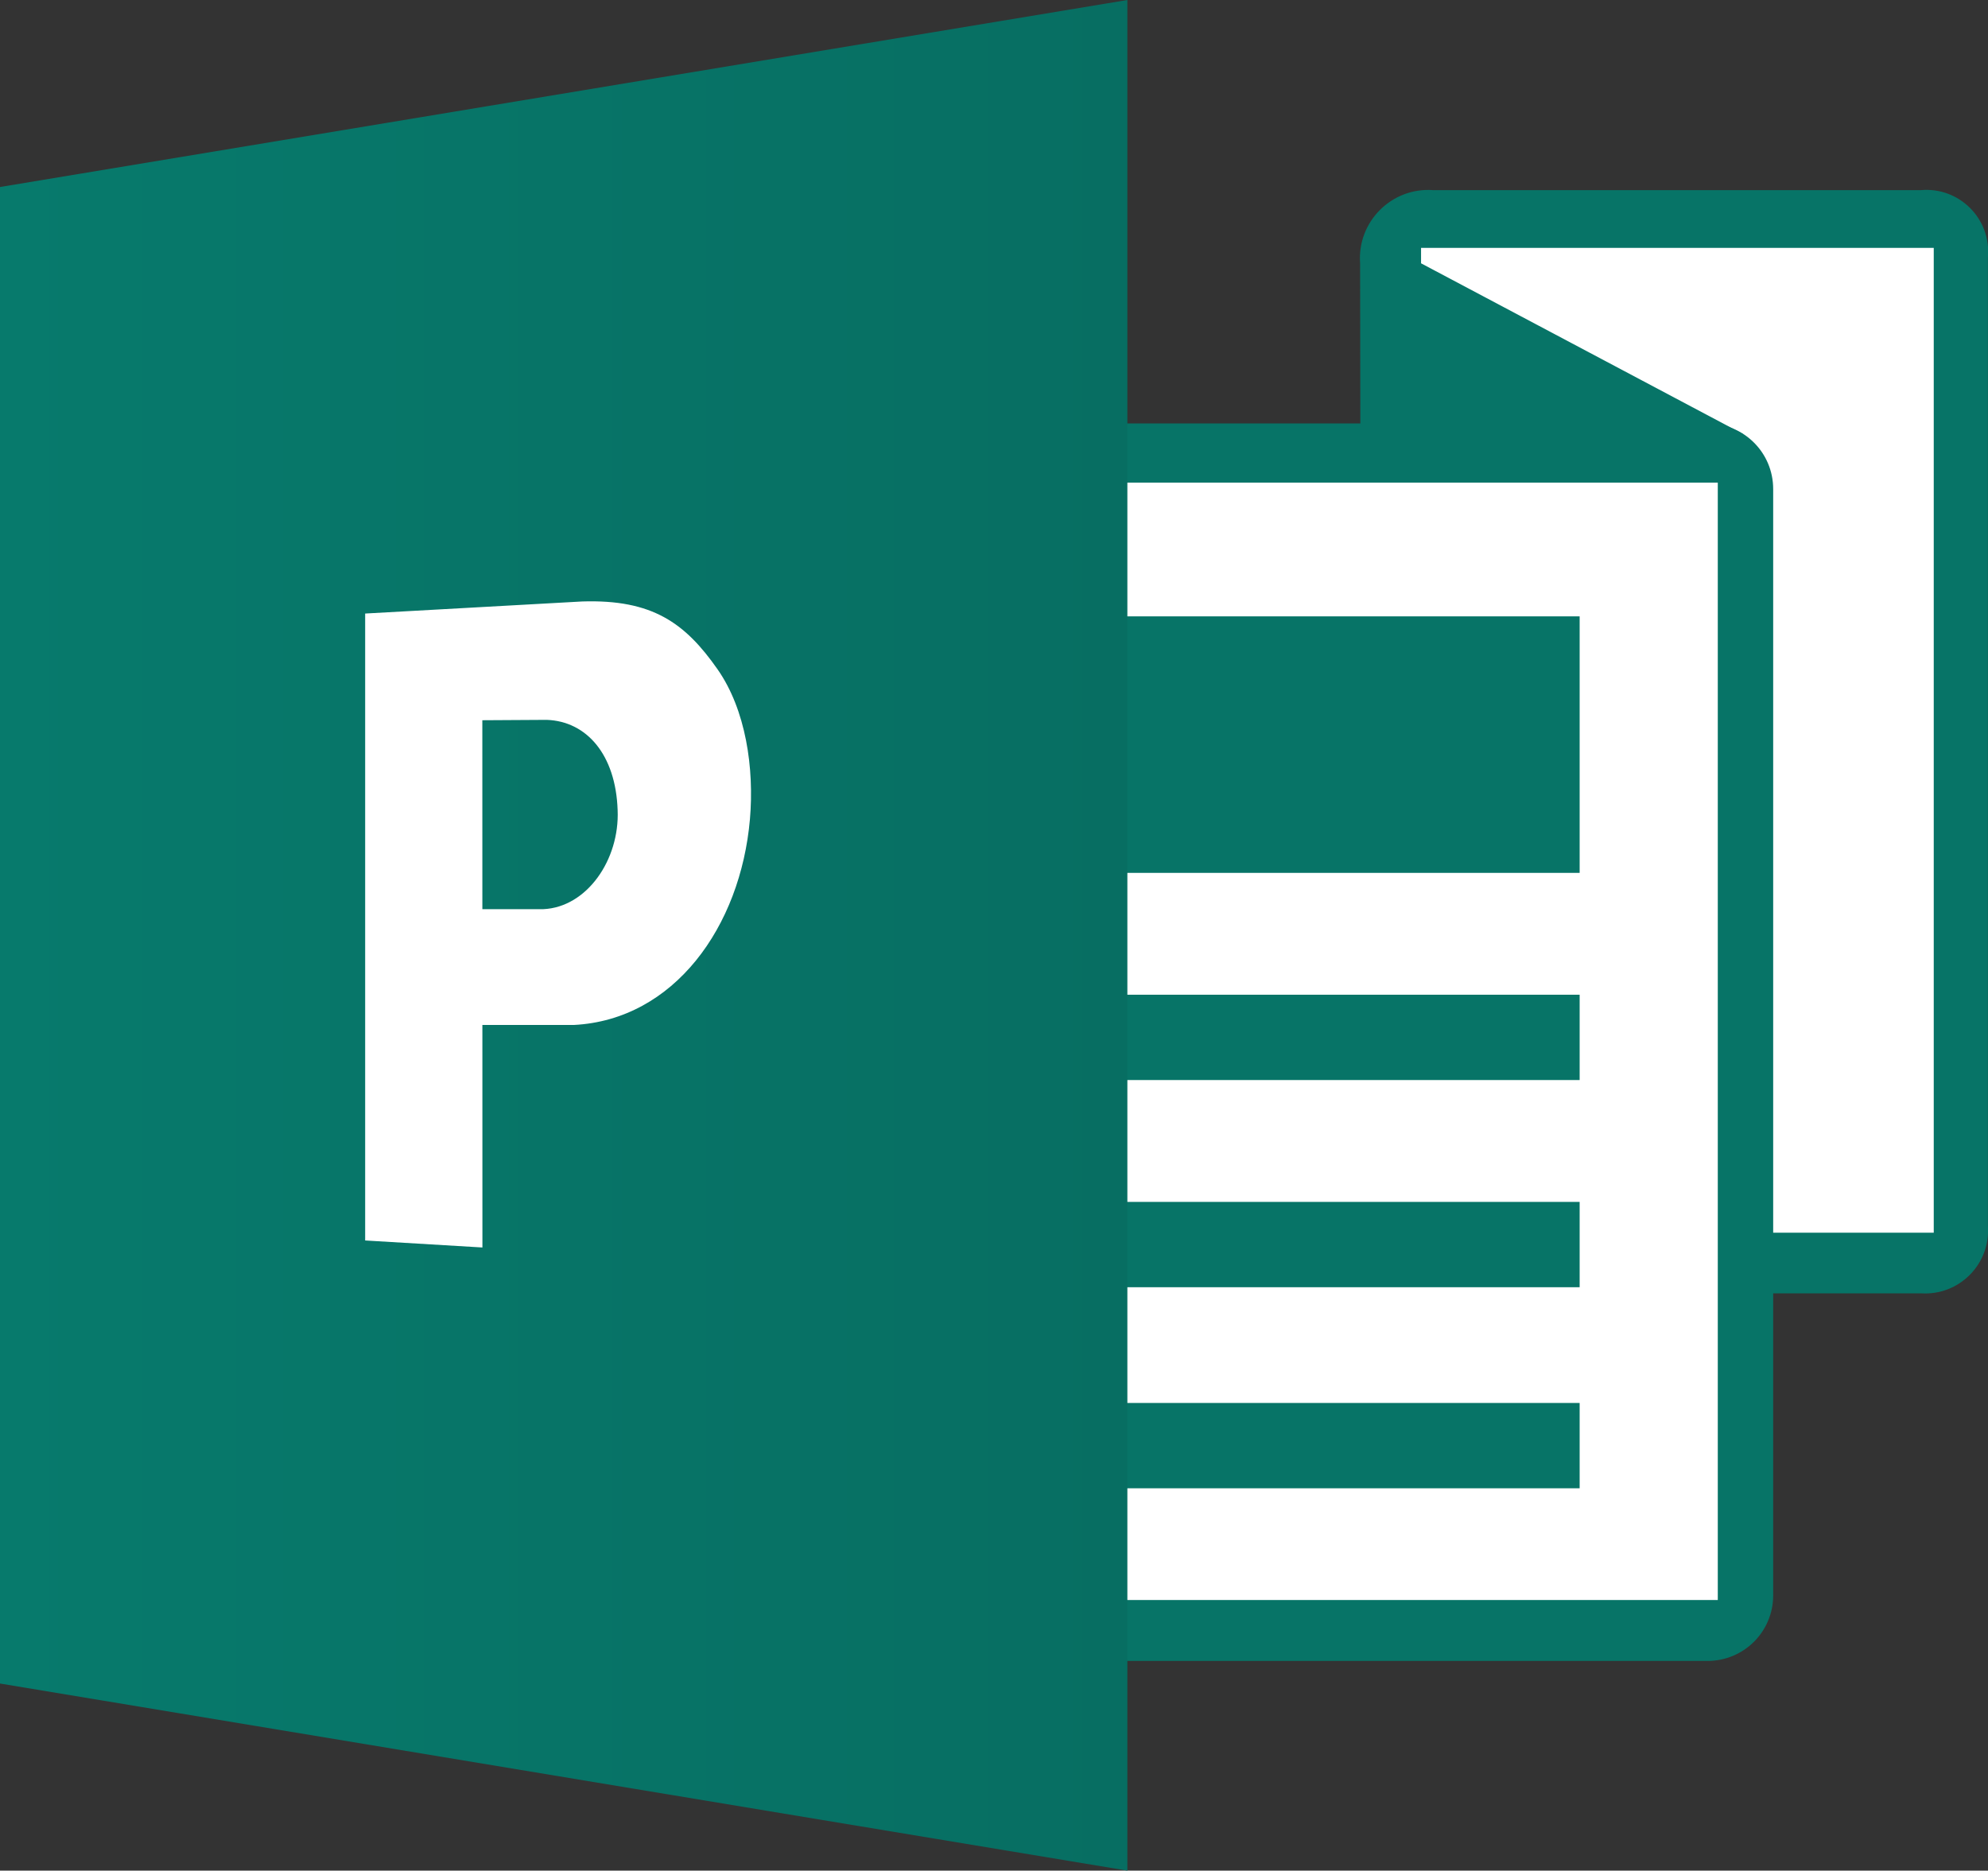
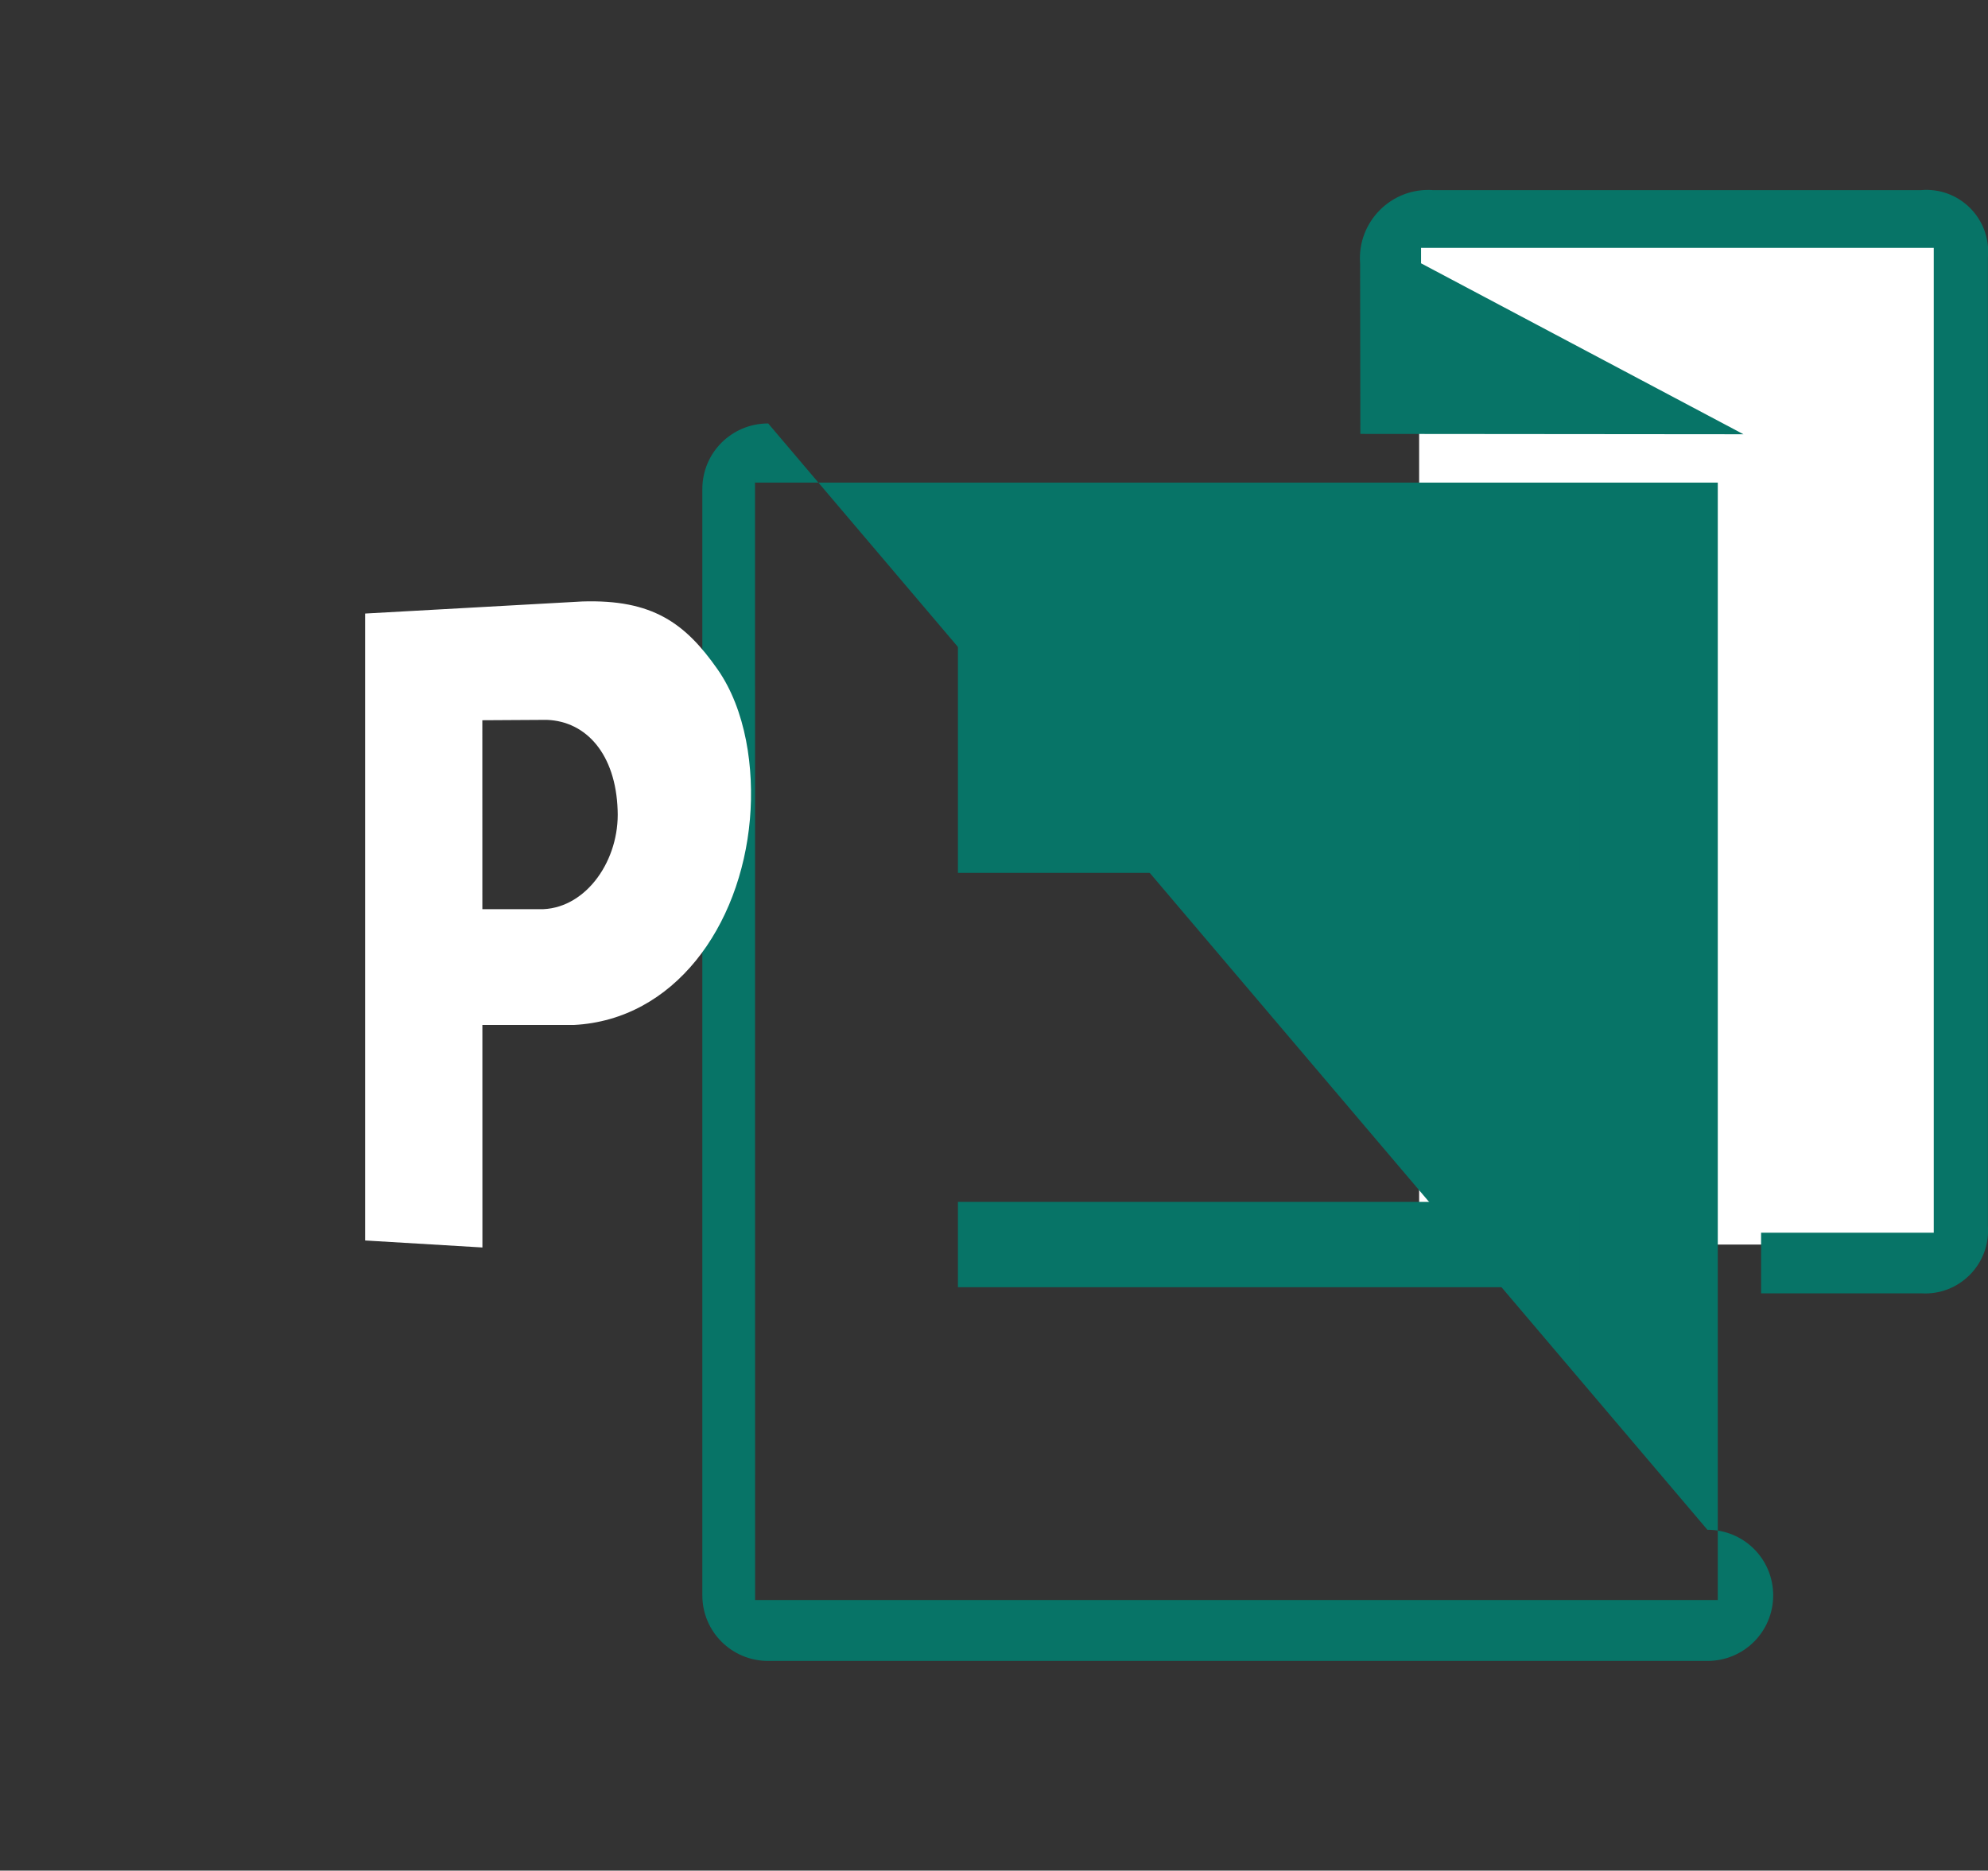
<svg xmlns="http://www.w3.org/2000/svg" xmlns:ns1="http://www.inkscape.org/namespaces/inkscape" xmlns:ns2="http://sodipodi.sourceforge.net/DTD/sodipodi-0.dtd" xmlns:ns4="http://schemas.microsoft.com/visio/2003/SVGExtensions/" xmlns:xlink="http://www.w3.org/1999/xlink" width="166.26mm" height="156.453mm" viewBox="0 0 166.26 156.453" version="1.1" id="svg4401" ns1:version="1.2.1 (9c6d41e410, 2022-07-14)" ns2:docname="Publisher icon.svg">
  <rect x="0" y="0" width="166.26" height="156.453" fill="#333333" stroke="none" />
  <ns2:namedview id="namedview4403" pagecolor="#ffffff" bordercolor="#000000" borderopacity="0.25" ns1:showpageshadow="2" ns1:pageopacity="0.0" ns1:pagecheckerboard="0" ns1:deskcolor="#d1d1d1" ns1:document-units="mm" showgrid="false" ns1:zoom="1" ns1:cx="161.5" ns1:cy="279" ns1:window-width="1920" ns1:window-height="1009" ns1:window-x="-8" ns1:window-y="-8" ns1:window-maximized="1" ns1:current-layer="layer1" />
  <defs id="defs4398">
    <linearGradient id="grad0-154" x1="0" y1="767.839" x2="172.074" y2="767.839" gradientTransform="scale(1.288,0.776)" gradientUnits="userSpaceOnUse">
      <stop offset="0" stop-color="#2c5a9e" stop-opacity="1" id="stop4" />
      <stop offset="1" stop-color="#285294" stop-opacity="1" id="stop6" />
    </linearGradient>
    <linearGradient id="grad0-154-5" x1="0" y1="767.839" x2="172.074" y2="767.839" gradientTransform="scale(1.288,0.776)" gradientUnits="userSpaceOnUse">
      <stop offset="0" stop-color="#2c5a9e" stop-opacity="1" id="stop4-8" />
      <stop offset="1" stop-color="#285294" stop-opacity="1" id="stop6-6" />
    </linearGradient>
    <linearGradient id="grad0-158" x1="0" y1="767.839" x2="172.074" y2="767.839" gradientTransform="scale(1.288,0.776)" gradientUnits="userSpaceOnUse">
      <stop offset="0" stop-color="#217747" stop-opacity="1" id="stop9" />
      <stop offset="1" stop-color="#1d6b41" stop-opacity="1" id="stop11" />
    </linearGradient>
    <linearGradient id="grad0-162" x1="0" y1="767.839" x2="172.074" y2="767.839" gradientTransform="scale(1.288,0.776)" gradientUnits="userSpaceOnUse">
      <stop offset="0" stop-color="#d44a27" stop-opacity="1" id="stop14" />
      <stop offset="1" stop-color="#d04323" stop-opacity="1" id="stop16" />
    </linearGradient>
    <linearGradient id="grad0-154-2" x1="0" y1="767.839" x2="172.074" y2="767.839" gradientTransform="scale(1.288,0.776)" gradientUnits="userSpaceOnUse">
      <stop offset="0" stop-color="#2c5a9e" stop-opacity="1" id="stop4-4" />
      <stop offset="1" stop-color="#285294" stop-opacity="1" id="stop6-7" />
    </linearGradient>
    <linearGradient id="grad0-158-2" x1="0" y1="767.839" x2="172.074" y2="767.839" gradientTransform="scale(1.288,0.776)" gradientUnits="userSpaceOnUse">
      <stop offset="0" stop-color="#217747" stop-opacity="1" id="stop9-0" />
      <stop offset="1" stop-color="#1d6b41" stop-opacity="1" id="stop11-7" />
    </linearGradient>
    <linearGradient id="grad0-162-2" x1="0" y1="767.839" x2="172.074" y2="767.839" gradientTransform="scale(1.288,0.776)" gradientUnits="userSpaceOnUse">
      <stop offset="0" stop-color="#d44a27" stop-opacity="1" id="stop14-7" />
      <stop offset="1" stop-color="#d04323" stop-opacity="1" id="stop16-6" />
    </linearGradient>
    <linearGradient id="grad0-166" x1="0" y1="0" x2="1" y2="0" gradientTransform="rotate(50,0.5,0.5)">
      <stop offset="0" stop-color="#0077c9" stop-opacity="1" id="stop19" />
      <stop offset="1" stop-color="#006bc2" stop-opacity="1" id="stop21" />
    </linearGradient>
    <linearGradient id="grad0-186" x1="0" y1="767.856" x2="172.078" y2="767.856" gradientTransform="scale(1.288,0.776)" gradientUnits="userSpaceOnUse">
      <stop offset="0" stop-color="#83397e" stop-opacity="1" id="stop24" />
      <stop offset="1" stop-color="#773372" stop-opacity="1" id="stop26" />
    </linearGradient>
    <linearGradient id="grad0-196" x1="0" y1="767.839" x2="172.074" y2="767.839" gradientTransform="scale(1.288,0.776)" gradientUnits="userSpaceOnUse">
      <stop offset="0" stop-color="#077a6c" stop-opacity="1" id="stop29" />
      <stop offset="1" stop-color="#076e62" stop-opacity="1" id="stop31" />
    </linearGradient>
    <linearGradient ns1:collect="always" xlink:href="#linearGradient38420" id="linearGradient17477" gradientUnits="userSpaceOnUse" x1="110.829" y1="729.648" x2="110.829" y2="596.074" gradientTransform="matrix(0,-0.706,0.706,0,-457.333,149.155)" />
    <linearGradient ns1:collect="always" id="linearGradient38420">
      <stop style="stop-color:#076e62;stop-opacity:1;" offset="0" id="stop38416" />
      <stop style="stop-color:#077a6c;stop-opacity:1;" offset="1" id="stop38418" />
    </linearGradient>
  </defs>
  <g ns1:label="Layer 1" ns1:groupmode="layer" id="layer1" transform="translate(36.614,7.297)">
    <g id="shape312-69" ns4:mID="312" ns4:groupContext="shape" transform="matrix(0.706,0,0,0.706,39.439,-386.868)" style="stroke:none">
      <title id="title229">Rectangle.312</title>
      <ns4:userDefs>
        <ns4:ud ns4:nameU="visVersion" ns4:val="VT0(15):26" />
      </ns4:userDefs>
-       <rect x="0" y="592.396" width="98.287" height="137.25" class="st1" id="rect231" style="fill:#ffffff;stroke:none;stroke-width:0.25" />
    </g>
    <g id="shape313-71" ns4:mID="313" ns4:groupContext="shape" transform="matrix(0.706,0,0,0.706,82.071,-418.336)" style="stroke:none">
      <title id="title234">Rectangle.313</title>
      <ns4:userDefs>
        <ns4:ud ns4:nameU="visVersion" ns4:val="VT0(15):26" />
      </ns4:userDefs>
      <rect x="0" y="609.98" width="61.756" height="119.666" class="st1" id="rect236" style="fill:#ffffff;stroke:none;stroke-width:0.25" />
    </g>
    <g id="shape195-73" ns4:mID="195" ns4:groupContext="shape" transform="matrix(0.706,0,0,0.706,22.124,-383.514)" style="stroke:none;fill:#077467;fill-opacity:1">
      <title id="title239">rect307.195</title>
-       <path d="m 7.8,583.05 c -4.32,0 -7.8,3.46 -7.8,7.77 v 131.06 c 0,4.3 3.48,7.77 7.8,7.77 h 111.26 c 4.32,0 7.79,-3.47 7.79,-7.77 V 590.82 c 0,-4.31 -3.47,-7.77 -7.79,-7.77 z m -1.55,7.01 H 120.288 V 722.432 H 6.25 L 6.24,589.49 Z" class="st10" id="path241" style="fill:#077467;stroke:none;stroke-width:0.683;stroke-linecap:round;stroke-linejoin:round;fill-opacity:1" ns2:nodetypes="ssssssssscccccc" />
+       <path d="m 7.8,583.05 c -4.32,0 -7.8,3.46 -7.8,7.77 v 131.06 c 0,4.3 3.48,7.77 7.8,7.77 h 111.26 c 4.32,0 7.79,-3.47 7.79,-7.77 c 0,-4.31 -3.47,-7.77 -7.79,-7.77 z m -1.55,7.01 H 120.288 V 722.432 H 6.25 L 6.24,589.49 Z" class="st10" id="path241" style="fill:#077467;stroke:none;stroke-width:0.683;stroke-linecap:round;stroke-linejoin:round;fill-opacity:1" ns2:nodetypes="ssssssssscccccc" />
    </g>
    <g id="g53853" style="fill:#077467;fill-opacity:1">
      <g id="shape200-75" ns4:mID="200" ns4:groupContext="shape" transform="matrix(0.706,0,0,0.706,43.5,-432.096)" style="stroke:none;fill:#077467;fill-opacity:1">
        <title id="title244">Rectangle.11</title>
        <ns4:userDefs>
          <ns4:ud ns4:nameU="visVersion" ns4:val="VT0(15):26" />
        </ns4:userDefs>
-         <rect x="0" y="719.538" width="73.647" height="10.108" class="st11" id="rect246" style="fill:#077467;stroke:none;stroke-width:0.25;fill-opacity:1" />
      </g>
      <g id="shape201-77" ns4:mID="201" ns4:groupContext="shape" transform="matrix(0.706,0,0,0.706,43.5,-414.768)" style="stroke:none;fill:#077467;fill-opacity:1">
        <title id="title249">Rectangle.201</title>
        <ns4:userDefs>
          <ns4:ud ns4:nameU="visVersion" ns4:val="VT0(15):26" />
        </ns4:userDefs>
        <rect x="0" y="719.538" width="73.647" height="10.108" class="st11" id="rect251" style="fill:#077467;stroke:none;stroke-width:0.25;fill-opacity:1" />
      </g>
      <g id="shape202-79" ns4:mID="202" ns4:groupContext="shape" transform="matrix(0.706,0,0,0.706,43.5,-397.952)" style="stroke:none;fill:#077467;fill-opacity:1">
        <title id="title254">Rectangle.202</title>
        <ns4:userDefs>
          <ns4:ud ns4:nameU="visVersion" ns4:val="VT0(15):26" />
        </ns4:userDefs>
-         <rect x="0" y="719.538" width="73.647" height="10.108" class="st11" id="rect256" style="fill:#077467;stroke:none;stroke-width:0.25;fill-opacity:1" />
      </g>
      <g id="shape205-81" ns4:mID="205" ns4:groupContext="shape" transform="matrix(0.706,0,0,0.706,43.5,-449.423)" style="stroke:none;fill:#077467;fill-opacity:1">
        <title id="title259">Rectangle.205</title>
        <ns4:userDefs>
          <ns4:ud ns4:nameU="visVersion" ns4:val="VT0(15):26" />
        </ns4:userDefs>
        <rect x="0" y="699.258" width="73.647" height="30.388" class="st11" id="rect261" style="fill:#077467;stroke:none;stroke-width:0.25;fill-opacity:1" />
      </g>
    </g>
    <g id="shape207-83" ns4:mID="207" ns4:groupContext="shape" transform="matrix(0.706,0,0,0.706,77.12,-414.247)" style="stroke:none;fill:#077467;fill-opacity:1">
      <title id="title264">Sheet.207</title>
      <path d="M 47.52,722.451 H 67.973 V 605.779 L 7.24,605.779 V 607.61 L 45.43,627.86 0.05,627.82 0.02,607.61 c -0.363,-4.931 3.739,-9.033 8.67,-8.67 h 57.76 c 4.542,-0.403 8.343,3.398 7.94,7.94 v 114.81 c 0.305,4.505 -3.435,8.245 -7.94,7.94 H 47.52 Z" class="st12" id="path266" style="fill:#077467;stroke:none;stroke-width:0.75;fill-opacity:1" ns2:nodetypes="ccccccccccccccc" />
    </g>
-     <path d="M 57.67,149.155 V -7.297 L -36.614,8.344 V 133.507 Z" class="st25" id="path439" style="fill:url(#linearGradient17477);fill-opacity:1;stroke:none;stroke-width:0.176" />
    <g id="shape277-234" ns4:mID="277" ns4:groupContext="shape" transform="matrix(0.706,0,0,0.706,-6.075,-418.095)" style="fill:#ffffff;fill-opacity:1;stroke:none">
      <title id="title593">Sheet.277</title>
      <path d="m 0,728.82 v -74.27 l 25.71,-1.43 c 8.321,-0.268 12.2,2.554 16.04,8.044 3.35,4.8 4.35,11.706 3.83,17.746 -1.11,12.76 -9,23.78 -20.87,24.38 H 13.88 v -13.718 h 7.22 c 5.175,-0.229 9.055,-5.871 8.807,-11.732 -0.223,-6.61 -3.697,-10.53 -8.401,-10.695 L 13.88,667.19 l 0.01,62.46 z" class="st24" id="path595" style="fill:#ffffff;fill-opacity:1;stroke:none;stroke-width:0.75" ns2:nodetypes="cccccccccccccc" />
    </g>
  </g>
</svg>